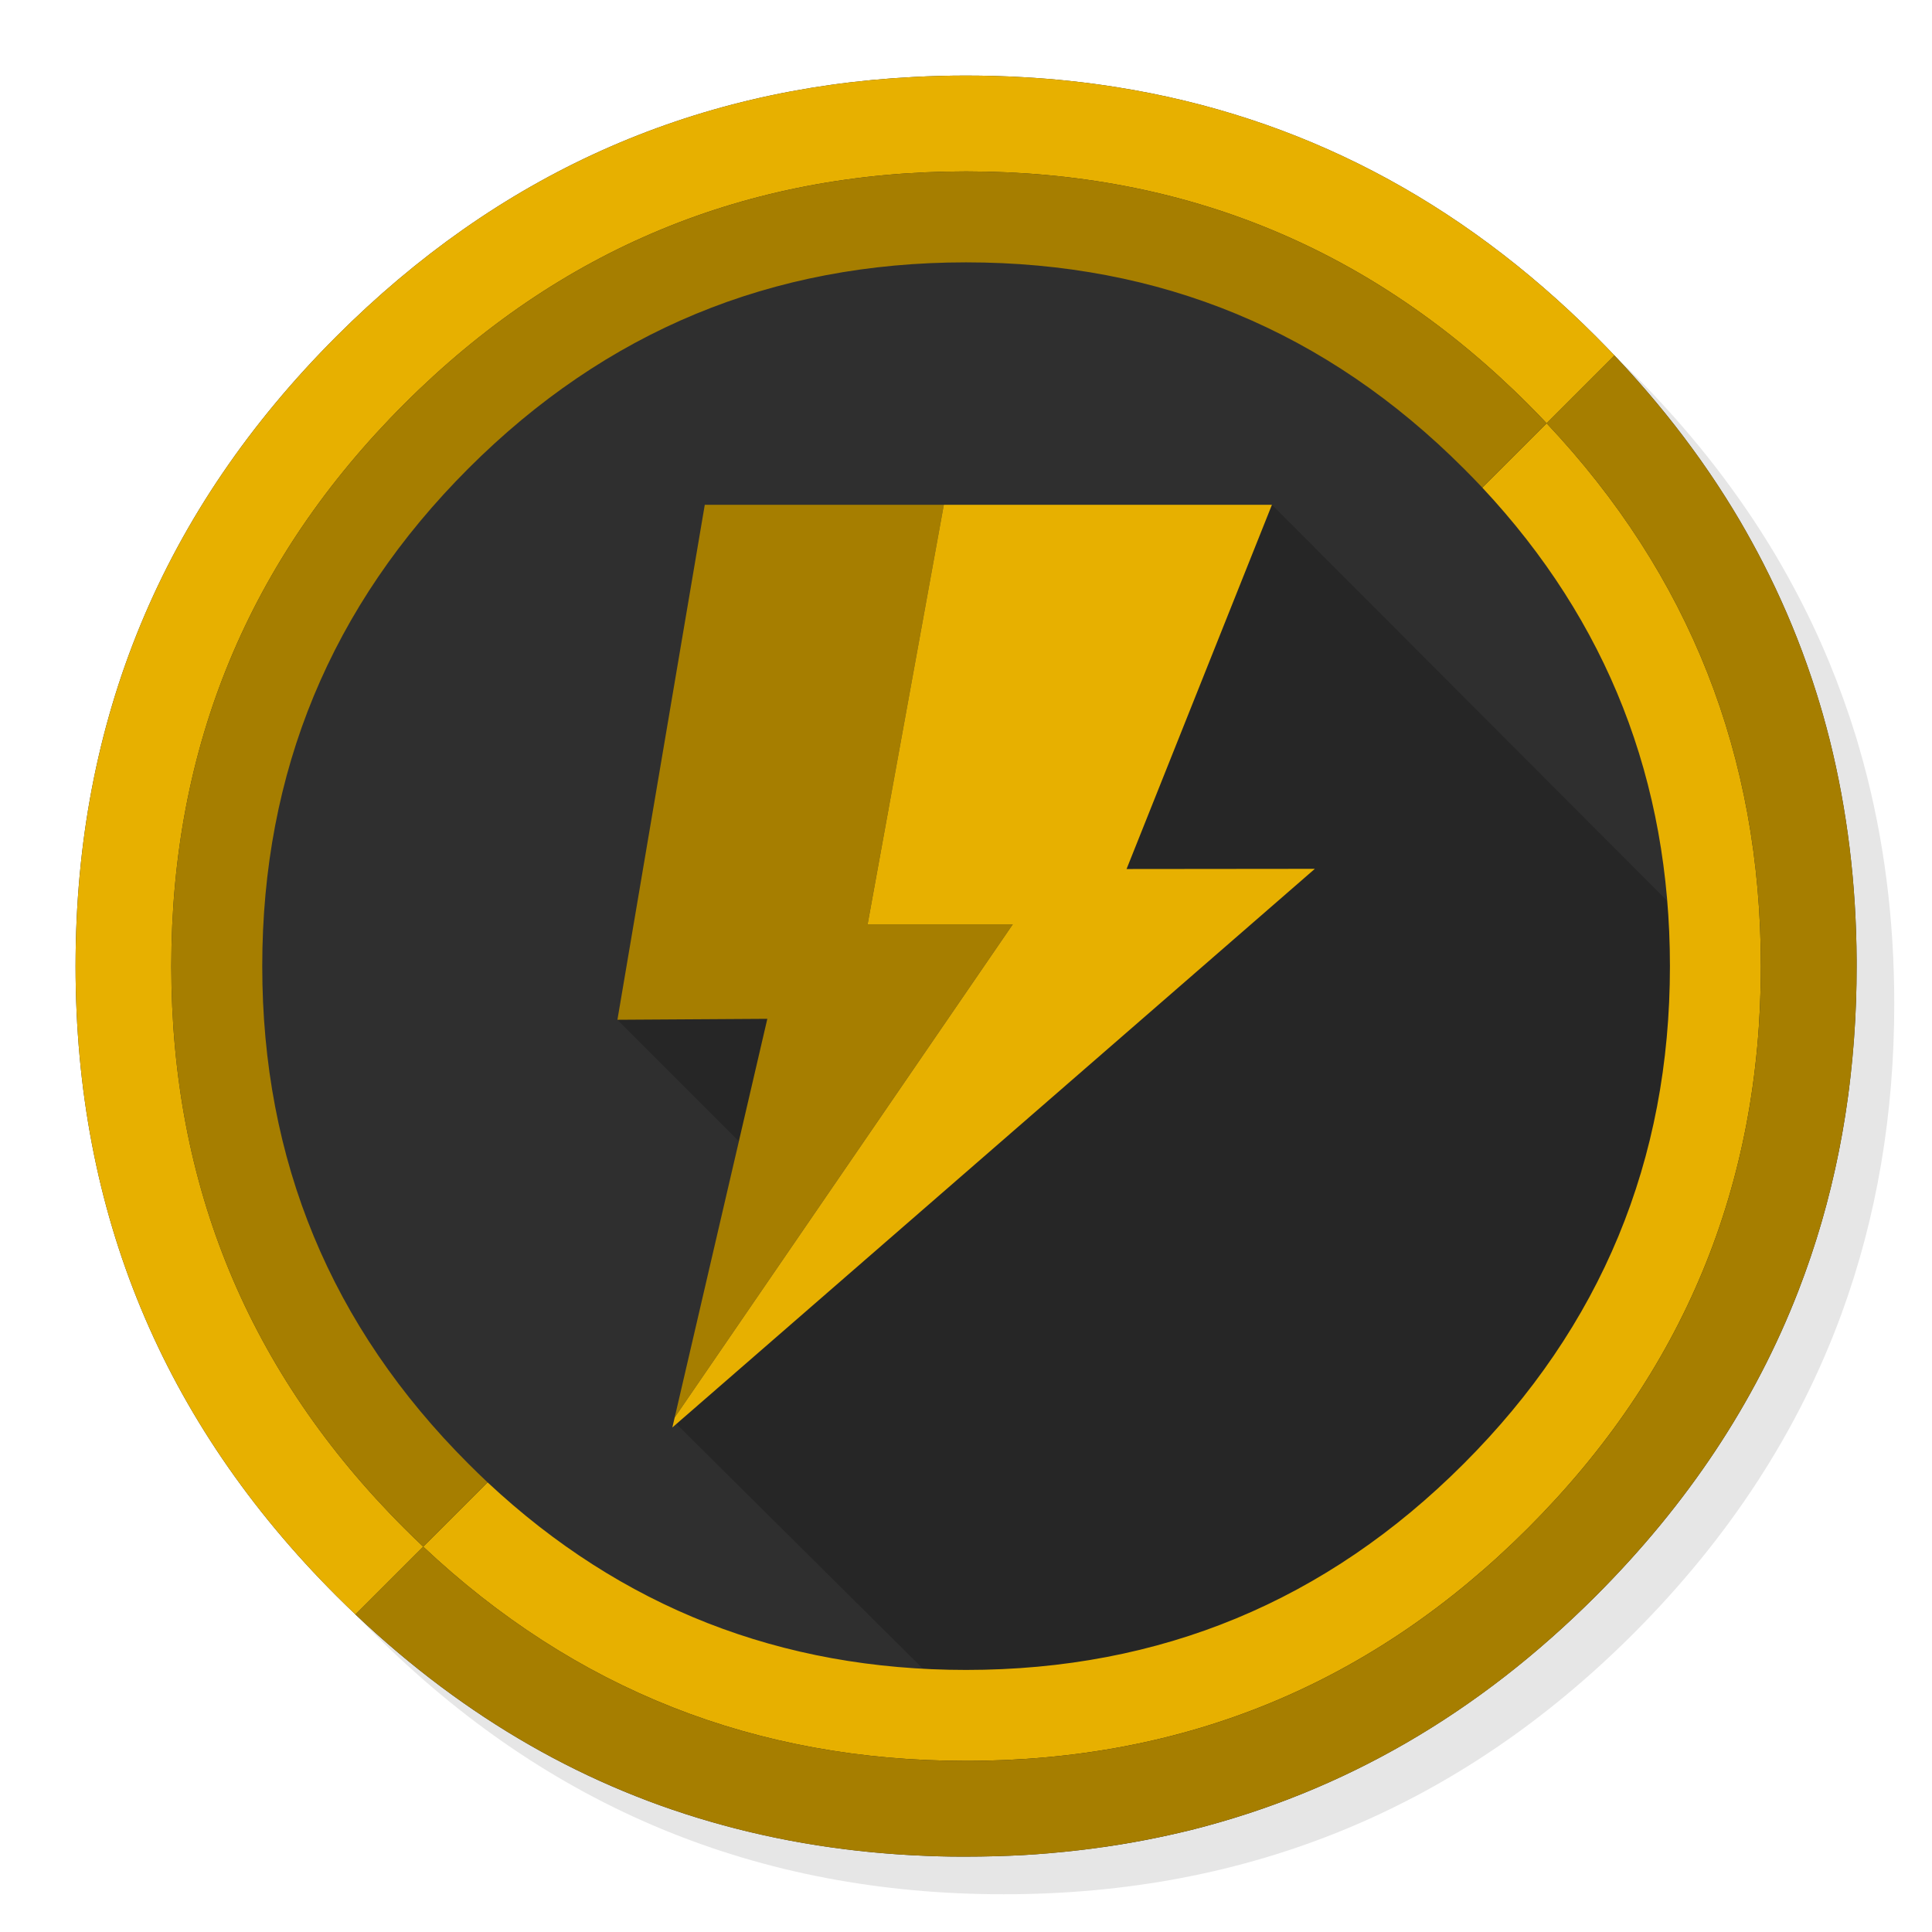
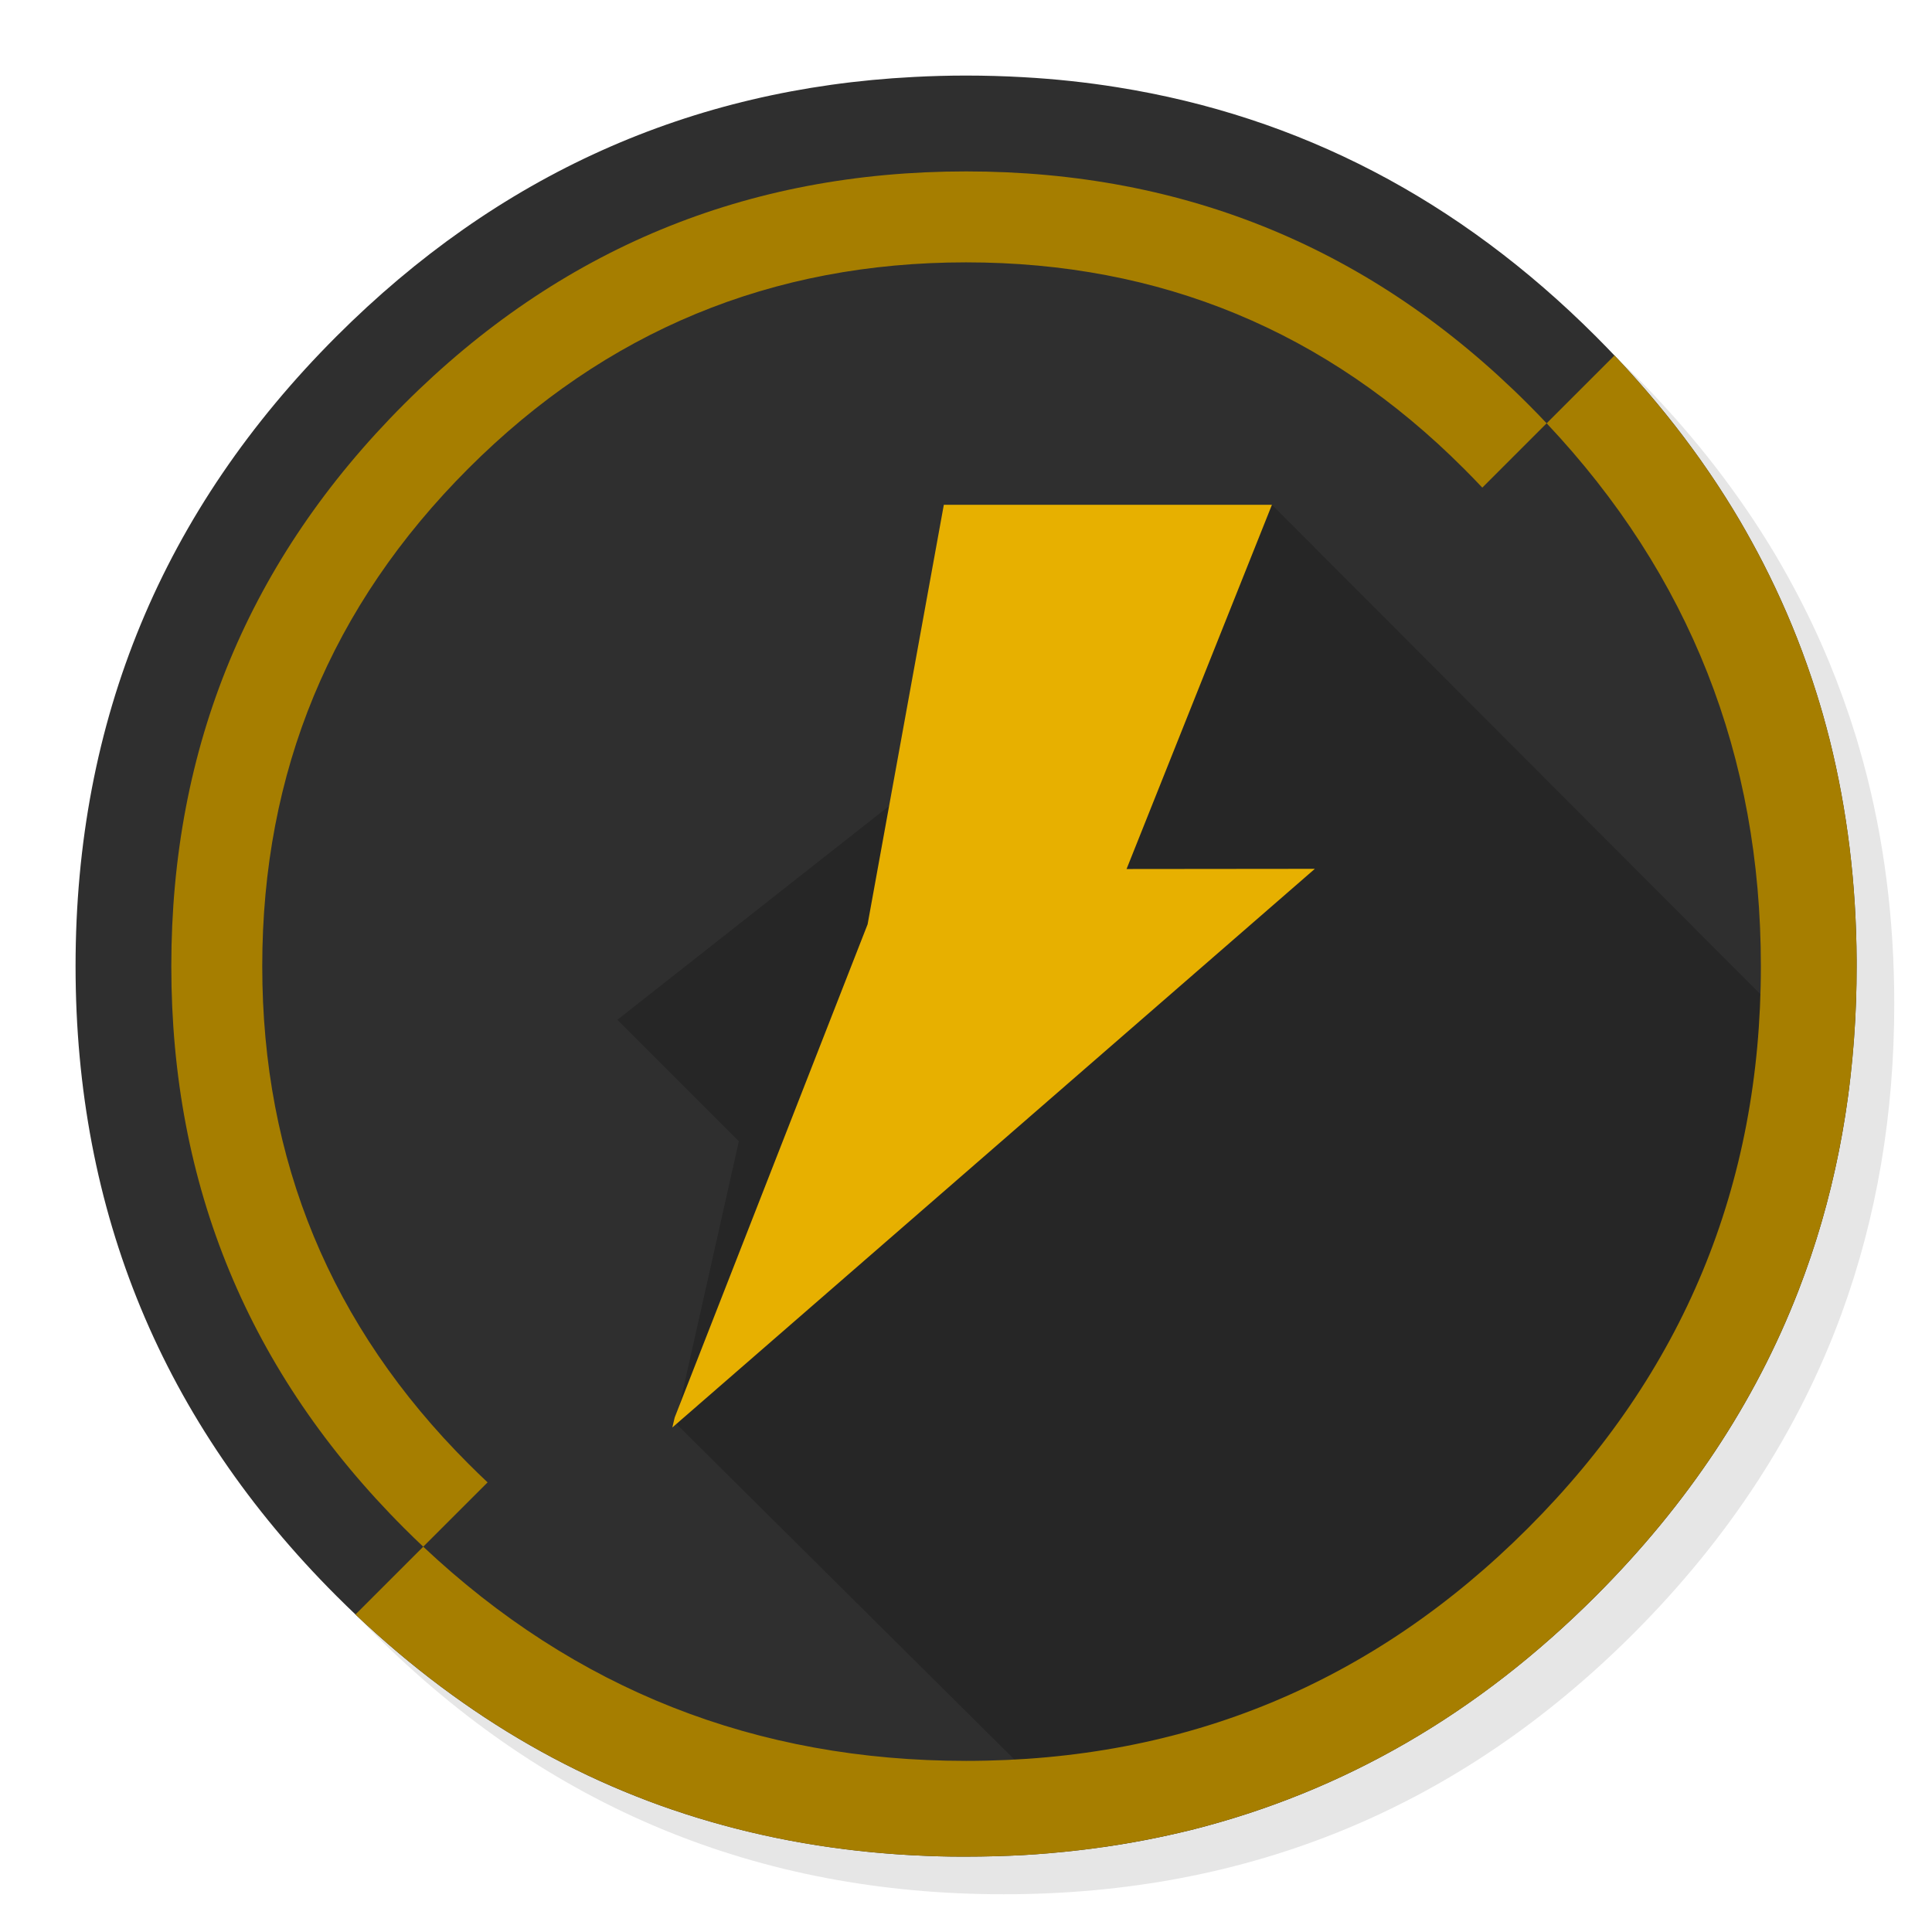
<svg xmlns="http://www.w3.org/2000/svg" enable-background="new 0 0 1024 1024" height="1024" image-rendering="optimizeSpeed" viewBox="0 0 1024 1024" width="1024">
  <path d="m969.65 351.3q-8.6-20.85-19.4-40.85c-4.05-7.55-8.35-15.05-12.9-22.4-19.55-31.7-43.4-61.65-71.55-89.8-92.15-92.15-203.45-138.25-333.8-138.25s-241.6 46.1-333.75 138.25-138.25 203.4-138.25 333.75 46.1 241.65 138.25 333.8 203.4 138.2 333.75 138.2 241.65-46.05 333.8-138.2c50.75-50.8 87.55-107.4 110.35-169.75 18.55-50.85 27.85-105.5 27.85-164.05 0-44.9-5.45-87.55-16.4-127.95-1.25-4.55-2.55-9.1-3.9-13.6-4.1-13.3-8.8-26.35-14.05-39.15z" fill-opacity=".098" />
  <path d="m966.1 378.45c-1-3.4-2-6.85-3.15-10.5-1.6-5.15-3.4-10.5-5.3-15.85-6.45-18.25-14.15-36.05-23.15-53.65-3.8-7.4-7.95-14.95-12.3-22.4-20.3-34.5-45.8-67.2-76.35-97.75-72.6-72.6-157.15-116.65-253.65-132.05-16.25-2.6-32.8-4.4-50.05-5.35-9.7-.55-19.85-.85-30.1-.85-9.35 0-18.6.25-27.9.75-118.35 6.1-220.3 51.95-305.85 137.5q-138.25 138.25-138.25 333.75c0 130.35 46.1 241.65 138.25 333.8 56.7 56.65 120.55 95.9 191.1 117.55 36.75 11.25 74.8 17.85 114.75 19.95h.4c8.5.45 16.6.7 24.5.7h3c10.3 0 20.5-.3 30.1-.8 2.5-.15 4.75-.3 6.95-.45 20.2-1.45 39.9-4.05 58.7-7.7 7.95-1.55 15.8-3.3 23.4-5.15 80.8-20.3 152.15-61.6 214.65-124.1 48.6-48.6 84.4-102.5 107.35-161.8 18.45-47.65 28.65-98.8 30.55-153.5.2-6.05.3-12.25.3-18.5 0-.65 0-1.35 0-2 0-.35 0-.65 0-1-.2-40.65-4.95-79.5-14.3-117-1.1-4.35-2.35-9-3.65-13.6z" fill="#2f2f2f" />
  <path d="m980.375 574.4-306.225-306.85-346.9 272.95 64.375 64.375-33.55 149.4 226.375 224.75v.025c7.9-1.15 15.7-2.45 23.35-3.95 7.95-1.55 15.8-3.3 23.4-5.15 80.8-20.3 152.15-61.6 214.65-124.1 48.6-48.6 84.4-102.5 107.35-161.8q20.192-52.098 27.175-109.65z" fill-opacity=".2" />
-   <path d="m855.7 188.4c-3-3.15-6.4-6.65-9.85-10.1-72.45-72.45-156.75-116.45-252.8-131.9-.3-.05-.6-.1-.85-.15-16.25-2.6-32.8-4.4-50.05-5.35-9.7-.55-19.85-.85-30.1-.85-9.35 0-18.6.25-27.9.75-118.35 6.1-220.3 51.95-305.85 137.5-56.5 56.5-95.65 120.15-117.45 190.7q-20.8 67.2-20.8 143.05c0 130.35 46.1 241.65 138.25 333.8 3.4 3.4 6.85 6.75 10.1 9.85l35.925-35.925.025.025c-3.2-3-6.7-6.4-10.2-9.9-82.25-82.25-123.35-181.5-123.35-297.8 0-116.35 41.1-215.65 123.35-297.9s181.55-123.35 297.9-123.35 215.6 41.1 297.85 123.35c3.45 3.45 6.85 6.95 9.85 10.15zm-35.95 35.95-34.1 34.1c66.35 70.95 99.45 155.45 99.45 253.65 0 103-36.45 190.9-109.3 263.7-72.8 72.85-160.7 109.3-263.75 109.3-98.2 0-182.7-33.1-253.6-99.4v-.025l-34.125 34.1.025.025c80.5 75.75 176.3 113.5 287.7 113.5 116.35 0 215.6-41.15 297.85-123.4s123.4-181.5 123.4-297.8c0-111.45-37.75-207.3-113.55-287.75z" fill="#e7b000" />
  <path d="m775.8 248.3c3.4 3.4 6.75 6.85 9.85 10.15l34.1-34.1c-3-3.2-6.4-6.7-9.85-10.15-82.25-82.25-181.5-123.35-297.85-123.35s-215.65 41.1-297.9 123.35-123.35 181.55-123.35 297.9c0 116.3 41.1 215.55 123.35 297.8 3.5 3.5 7 6.9 10.2 9.9l-.025-.025 34.125-34.1v.025c-3.35-3.15-6.8-6.5-10.2-9.9-72.85-72.8-109.25-160.7-109.25-263.7 0-103.05 36.4-190.95 109.25-263.8s160.75-109.25 263.8-109.25 190.95 36.4 263.75 109.25zm193.95 143.75c-1.1-4.35-2.35-9-3.65-13.6-2.25-7.85-4.75-15.8-7.55-23.8-.3-.75-.6-1.65-.9-2.55-6.45-18.25-14.15-36.05-23.15-53.65-3.8-7.4-7.95-14.95-12.3-22.4-18-30.6-40.1-59.75-66.5-87.65l-35.95 35.95c75.8 80.45 113.55 176.3 113.55 287.75 0 116.3-41.15 215.55-123.4 297.8s-181.5 123.4-297.85 123.4c-111.4 0-207.2-37.75-287.7-113.5l-.025-.025-35.925 35.925c45.55 43.15 95.3 75.3 149 96.45 6.45 2.6 12.6 4.85 18.8 6.95 40.5 13.85 83.05 21.9 127.95 24.25h.4c8.5.45 16.6.7 24.5.7h3c10.3 0 20.5-.3 30.1-.8 2.5-.15 4.75-.3 6.95-.45 20.2-1.45 39.9-4.05 58.7-7.7 7.95-1.55 15.8-3.3 23.4-5.15 64.7-16.25 123.35-45.95 176.15-89.15 13.25-10.9 26.05-22.5 38.5-34.95 48.6-48.6 84.4-102.5 107.35-161.8 3.95-10.25 7.55-20.65 10.75-31.15 11.7-38.65 18.3-79.4 19.8-122.35.2-6.05.3-12.25.3-18.5 0-.65 0-1.35 0-2 0-.35 0-.65 0-1-.2-40.65-4.95-79.5-14.3-117z" fill="#a67e00" />
-   <path d="m500.25 267.55h-126.7l-46.3 272.95 79.45-.5-49.1 211.3 179.2-261.4h-76.95z" fill="#a67e00" />
-   <path d="m357.6 751.3-1.25 5.3 340.55-296.1-99.8.1 77.05-193.05h-173.9l-40.4 222.35h76.95z" fill="#e7b000" />
+   <path d="m357.6 751.3-1.25 5.3 340.55-296.1-99.8.1 77.05-193.05h-173.9l-40.4 222.35z" fill="#e7b000" />
</svg>